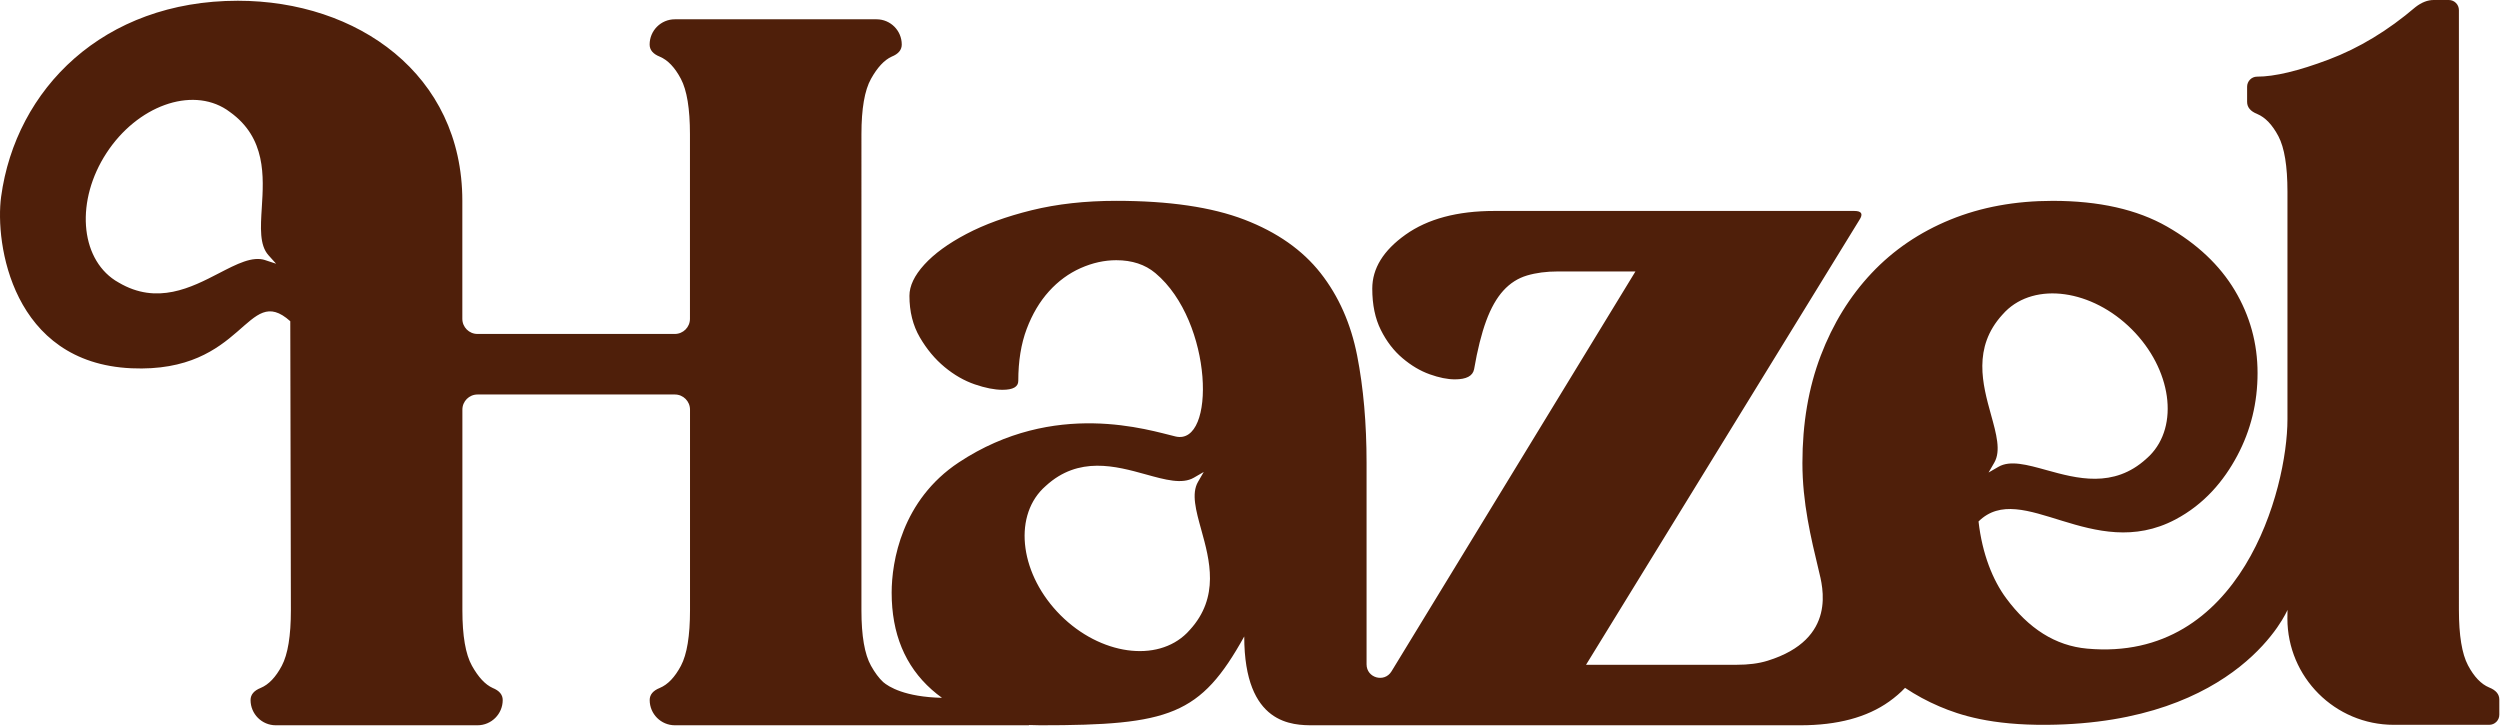
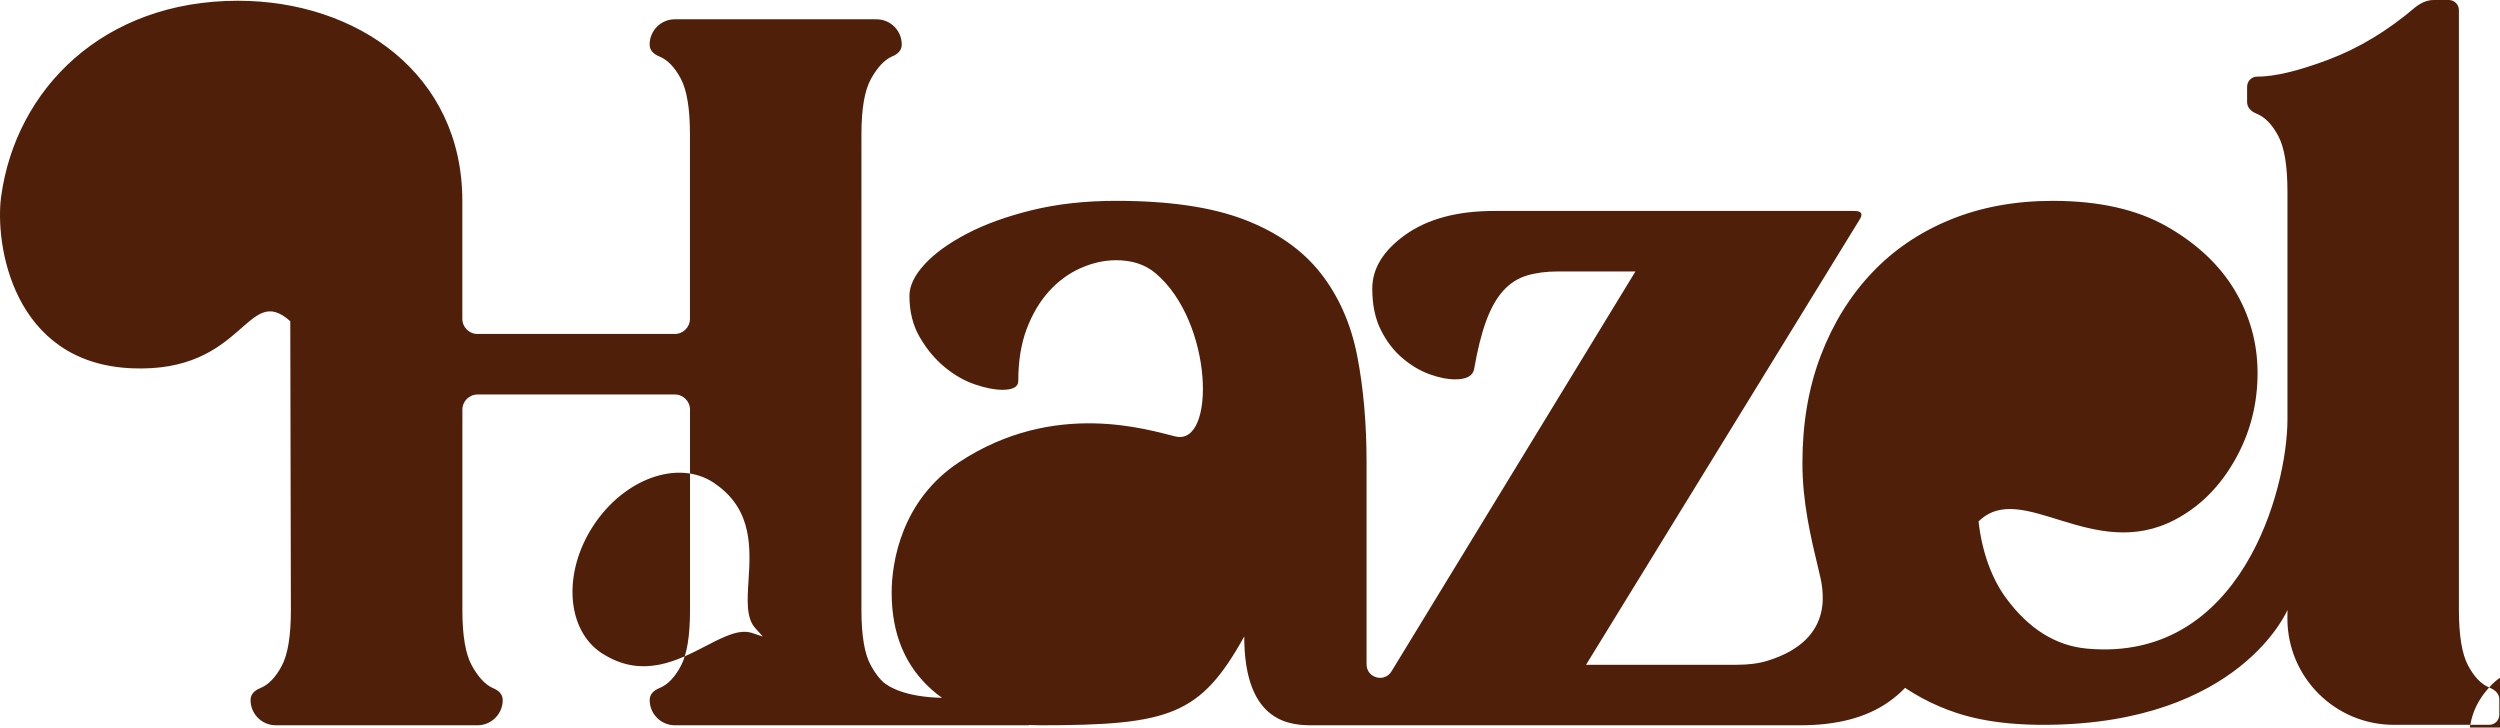
<svg xmlns="http://www.w3.org/2000/svg" width="1000" height="291" fill="none">
-   <path fill="#4F1F0A" d="M995.664 274.99c-3.23-1.34-6.051-4.3-8.471-8.87-2.42-4.57-3.63-11.96-3.63-22.19V4.04c0-2.23-1.81-4.04-4.04-4.04h-6.05c-2.42 0-4.84.95-7.26 2.82-11.03 9.42-22.59 16.41-34.69 20.98-12.14 4.59-21.71 6.87-28.71 6.86-2.2 0-3.97 1.83-3.97 4.04v6.05c0 2.15 1.34 3.77 4.04 4.84 3.23 1.35 6.05 4.31 8.47 8.88 2.42 4.58 3.63 11.97 3.63 22.19v91.07c0 27.98-18.48 97.31-80.13 91.72-12.71-1.15-23.43-8.02-32.43-20.22-5.29-7.18-9.529-17.58-11.009-30.65 17.29-17.06 45.749 16.67 78.759-.79 11.52-6.09 19.331-15.37 24.741-25.53 5.41-10.16 8.109-21.18 8.109-33.05 0-11.87-3.04-22.89-9.1-33.05-6.07-10.15-15.11-18.66-27.11-25.53-12.01-6.86-27.25-10.29-45.71-10.29-15.04 0-28.7 2.51-40.97 7.52-12.27 5.02-22.759 12.14-31.469 21.37-8.71 9.24-15.5 20.26-20.38 33.05-4.88 12.8-7.321 27.11-7.321 42.95 0 15.84 3.38 29.8 6.53 42.94 1.51 6.29 7.64 27.42-20.48 36.13-3.62 1.12-7.74 1.61-12.31 1.61h-60.289l109.319-177.9c1.61-2.42.94-3.63-2.01-3.63h-144.01c-14.79 0-26.62 3.17-35.5 9.48-8.88 6.32-13.31 13.51-13.31 21.58 0 6.46 1.14 11.97 3.43 16.54 2.28 4.58 5.17 8.34 8.67 11.29 3.49 2.96 7.12 5.11 10.89 6.45 3.76 1.35 7.12 2.02 10.08 2.02 4.57 0 7.12-1.34 7.66-4.04 1.34-7.8 2.96-14.25 4.84-19.36 1.88-5.1 4.17-9.14 6.86-12.1 2.69-2.96 5.85-4.97 9.48-6.05 3.63-1.07 7.73-1.61 12.3-1.61h31.06l-97.58 159.97c-2.83 4.64-9.97 2.63-9.97-2.8v-80.53c0-15.83-1.25-30.14-3.76-42.95-2.51-12.79-7.39-23.81-14.64-33.05-7.26-9.23-17.41-16.35-30.47-21.37-13.06-5.01-30.15-7.52-51.26-7.52-12.4 0-23.68 1.26-33.84 3.76-10.16 2.51-18.87 5.68-26.12 9.5-7.26 3.82-12.86 7.91-16.82 12.26-3.96 4.36-5.94 8.51-5.94 12.47 0 6.33 1.39 11.87 4.16 16.62 2.77 4.75 6.07 8.7 9.9 11.87 3.82 3.17 7.85 5.48 12.07 6.93 4.22 1.45 7.92 2.18 11.08 2.18 4.22 0 6.33-1.18 6.33-3.56 0-7.91 1.12-14.84 3.36-20.78 2.24-5.94 5.21-10.95 8.91-15.04 3.69-4.09 7.92-7.18 12.67-9.3 4.75-2.11 9.5-3.16 14.25-3.16 6.33 0 11.54 1.72 15.63 5.14l.06.05c23.15 19.42 24.24 69.11 8.04 65.32-10.48-2.46-48.36-15-86.7 10.36-22.83 15.11-26.87 39.71-26.87 52.11 0 16.36 5.34 29.29 16.03 38.79 1.31 1.17 2.68 2.26 4.11 3.28-14.88-.34-21.34-4.42-23.55-6.32-1.69-1.58-3.31-3.75-4.85-6.51-2.56-4.57-3.83-11.96-3.83-22.19V53.71c0-10.21 1.27-17.61 3.83-22.18 2.55-4.57 5.31-7.53 8.27-8.88 2.69-1.07 4.03-2.69 4.03-4.84 0-5.57-4.51-10.09-10.08-10.09h-80.68c-5.57 0-10.09 4.52-10.09 10.09 0 2.15 1.34 3.77 4.03 4.84 3.23 1.35 6.05 4.3 8.47 8.88 2.42 4.57 3.63 11.97 3.63 22.18v73.82c0 3.34-2.71 6.05-6.05 6.05h-78.95c-3.34 0-6.05-2.71-6.05-6.05V80.32c0-50.68-42.07-80.02-89.8-80.02C41.273.3 6.293 35.65.453 78.66c-2.54 18.68 4.38 66.5 52.1 68.65 45.54 2.06 45.98-34.58 63.56-18.82l.24 115.63c0 10.23-1.21 17.62-3.63 22.19s-5.24 7.53-8.47 8.87c-2.69 1.08-4.03 2.69-4.03 4.84 0 5.57 4.52 10.09 10.09 10.09h80.68c5.57 0 10.09-4.52 10.09-10.09 0-2.15-1.35-3.76-4.03-4.84-2.96-1.34-5.72-4.3-8.27-8.87-2.56-4.57-3.83-11.96-3.83-22.19v-80.27c0-3.34 2.71-6.05 6.05-6.05h78.95c3.34 0 6.05 2.71 6.05 6.05v80.27c0 10.23-1.21 17.62-3.63 22.19s-5.24 7.53-8.47 8.87c-2.69 1.08-4.03 2.69-4.03 4.84 0 5.57 4.52 10.09 10.09 10.09h141.71l-.11-.11c1.47.07 2.96.11 4.49.11 51.87 0 64.13-4 81.64-35.53 0 35.53 19.52 35.53 27.7 35.53h194.75c14.79 0 26.62-3.16 35.5-9.48 2.47-1.76 4.59-3.59 6.37-5.49 4.28 2.85 8.86 5.35 13.79 7.45 8.15 3.48 20.61 7.52 43 7.34 77.25-.64 96.2-45.98 96.2-45.99 0 1.18-.02 2.32-.05 3.43 0 23.51 19.06 42.56 42.57 42.56h38.16c2.23 0 4.04-1.81 4.04-4.04v-6.05c0-2.15-1.35-3.76-4.04-4.84l-.019-.01ZM800.973 125.86c.36-.42.74-.83 1.14-1.23 11.99-11.99 34.69-8.81 50.6 7.09 15.91 15.9 19.09 38.6 7.09 50.6-.4.4-.82.78-1.24 1.15-13.13 12.02-27.99 7.89-39.94 4.58-7.81-2.17-14.56-4.04-19.24-1.33l-3.96 2.29 2.29-3.96c2.71-4.69.84-11.43-1.33-19.24-3.31-11.94-7.43-26.81 4.59-39.96v.01Zm-694.86-21.81c-5.14-1.69-11.36 1.53-18.56 5.26-11.01 5.7-24.7 12.79-40.05 3.73-.49-.27-.97-.56-1.44-.86-14.2-9.27-15.76-32.14-3.47-50.97 12.29-18.84 33.85-26.62 48.05-17.35.48.31.93.64 1.38.98 14.46 10.37 13.48 25.77 12.7 38.14-.51 8.09-.95 15.07 2.66 19.1l3.06 3.41-4.35-1.43.02-.01Zm369.83 147.89c-.36.42-.74.83-1.14 1.23-11.99 11.99-34.69 8.81-50.6-7.09-15.9-15.91-19.09-38.6-7.09-50.6.4-.4.82-.78 1.24-1.15 13.13-12.02 27.99-7.89 39.94-4.58 7.81 2.17 14.56 4.04 19.24 1.33l3.96-2.29-2.29 3.96c-2.71 4.69-.84 11.43 1.33 19.24 3.31 11.94 7.43 26.81-4.59 39.96v-.01Z" />
+   <path fill="#4F1F0A" d="M995.664 274.99c-3.23-1.34-6.051-4.3-8.471-8.87-2.42-4.57-3.63-11.96-3.63-22.19V4.04c0-2.23-1.81-4.04-4.04-4.04h-6.05c-2.42 0-4.84.95-7.26 2.82-11.03 9.42-22.59 16.41-34.69 20.98-12.14 4.59-21.71 6.87-28.71 6.86-2.2 0-3.97 1.83-3.97 4.04v6.05c0 2.15 1.34 3.77 4.04 4.84 3.23 1.35 6.05 4.31 8.47 8.88 2.42 4.58 3.63 11.97 3.63 22.19v91.07c0 27.98-18.48 97.31-80.13 91.72-12.71-1.15-23.43-8.02-32.43-20.22-5.29-7.18-9.529-17.58-11.009-30.65 17.29-17.06 45.749 16.67 78.759-.79 11.52-6.09 19.331-15.37 24.741-25.53 5.41-10.16 8.109-21.18 8.109-33.05 0-11.87-3.04-22.89-9.1-33.05-6.07-10.15-15.11-18.66-27.11-25.53-12.01-6.86-27.25-10.29-45.71-10.29-15.04 0-28.7 2.51-40.97 7.52-12.27 5.02-22.759 12.14-31.469 21.37-8.71 9.24-15.5 20.26-20.38 33.05-4.88 12.8-7.321 27.11-7.321 42.95 0 15.84 3.38 29.8 6.53 42.94 1.51 6.29 7.64 27.42-20.48 36.13-3.62 1.12-7.74 1.61-12.31 1.61h-60.289l109.319-177.9c1.61-2.42.94-3.63-2.01-3.63h-144.01c-14.79 0-26.62 3.17-35.5 9.48-8.88 6.32-13.31 13.51-13.31 21.58 0 6.46 1.14 11.97 3.43 16.54 2.28 4.58 5.17 8.34 8.67 11.29 3.49 2.96 7.12 5.11 10.89 6.45 3.76 1.35 7.12 2.02 10.08 2.02 4.57 0 7.12-1.34 7.66-4.04 1.34-7.8 2.96-14.25 4.84-19.36 1.88-5.1 4.17-9.14 6.86-12.1 2.69-2.96 5.85-4.97 9.48-6.05 3.63-1.07 7.73-1.61 12.3-1.61h31.06l-97.58 159.97c-2.83 4.64-9.97 2.63-9.97-2.8v-80.53c0-15.83-1.25-30.14-3.76-42.95-2.51-12.79-7.39-23.81-14.64-33.05-7.26-9.23-17.41-16.35-30.47-21.37-13.06-5.01-30.15-7.52-51.26-7.52-12.4 0-23.68 1.26-33.84 3.76-10.16 2.51-18.87 5.68-26.12 9.5-7.26 3.82-12.86 7.91-16.82 12.26-3.96 4.36-5.94 8.51-5.94 12.47 0 6.33 1.39 11.87 4.16 16.62 2.77 4.75 6.07 8.7 9.9 11.87 3.82 3.17 7.85 5.48 12.07 6.93 4.22 1.45 7.92 2.18 11.08 2.18 4.22 0 6.33-1.18 6.33-3.56 0-7.91 1.12-14.84 3.36-20.78 2.24-5.94 5.21-10.95 8.91-15.04 3.69-4.09 7.92-7.18 12.67-9.3 4.75-2.11 9.5-3.16 14.25-3.16 6.33 0 11.54 1.72 15.63 5.14l.06.05c23.15 19.42 24.24 69.11 8.04 65.32-10.48-2.46-48.36-15-86.7 10.36-22.83 15.11-26.87 39.71-26.87 52.11 0 16.36 5.34 29.29 16.03 38.79 1.31 1.17 2.68 2.26 4.11 3.28-14.88-.34-21.34-4.42-23.55-6.32-1.69-1.58-3.31-3.75-4.85-6.51-2.56-4.57-3.83-11.96-3.83-22.19V53.71c0-10.21 1.27-17.61 3.83-22.18 2.55-4.57 5.31-7.53 8.27-8.88 2.69-1.07 4.03-2.69 4.03-4.84 0-5.57-4.51-10.09-10.08-10.09h-80.68c-5.57 0-10.09 4.52-10.09 10.09 0 2.15 1.34 3.77 4.03 4.84 3.23 1.35 6.05 4.3 8.47 8.88 2.42 4.57 3.63 11.97 3.63 22.18v73.82c0 3.34-2.71 6.05-6.05 6.05h-78.95c-3.34 0-6.05-2.71-6.05-6.05V80.32c0-50.68-42.07-80.02-89.8-80.02C41.273.3 6.293 35.65.453 78.66c-2.54 18.68 4.38 66.5 52.1 68.65 45.54 2.06 45.98-34.58 63.56-18.82l.24 115.63c0 10.23-1.21 17.62-3.63 22.19s-5.24 7.53-8.47 8.87c-2.69 1.08-4.03 2.69-4.03 4.84 0 5.57 4.52 10.09 10.09 10.09h80.68c5.57 0 10.09-4.52 10.09-10.09 0-2.15-1.35-3.76-4.03-4.84-2.96-1.34-5.72-4.3-8.27-8.87-2.56-4.57-3.83-11.96-3.83-22.19v-80.27c0-3.34 2.71-6.05 6.05-6.05h78.95c3.34 0 6.05 2.71 6.05 6.05v80.27c0 10.23-1.21 17.62-3.63 22.19s-5.24 7.53-8.47 8.87c-2.69 1.08-4.03 2.69-4.03 4.84 0 5.57 4.52 10.09 10.09 10.09h141.71l-.11-.11c1.47.07 2.96.11 4.49.11 51.87 0 64.13-4 81.64-35.53 0 35.53 19.52 35.53 27.7 35.53h194.75c14.79 0 26.62-3.16 35.5-9.48 2.47-1.76 4.59-3.59 6.37-5.49 4.28 2.85 8.86 5.35 13.79 7.45 8.15 3.48 20.61 7.52 43 7.34 77.25-.64 96.2-45.98 96.2-45.99 0 1.18-.02 2.32-.05 3.43 0 23.51 19.06 42.56 42.57 42.56h38.16c2.23 0 4.04-1.81 4.04-4.04v-6.05c0-2.15-1.35-3.76-4.04-4.84l-.019-.01Zc.36-.42.74-.83 1.14-1.23 11.99-11.99 34.69-8.81 50.6 7.09 15.91 15.9 19.09 38.6 7.09 50.6-.4.4-.82.78-1.24 1.15-13.13 12.02-27.99 7.89-39.94 4.58-7.81-2.17-14.56-4.04-19.24-1.33l-3.96 2.29 2.29-3.96c2.71-4.69.84-11.43-1.33-19.24-3.31-11.94-7.43-26.81 4.59-39.96v.01Zm-694.86-21.81c-5.14-1.69-11.36 1.53-18.56 5.26-11.01 5.7-24.7 12.79-40.05 3.73-.49-.27-.97-.56-1.44-.86-14.2-9.27-15.76-32.14-3.47-50.97 12.29-18.84 33.85-26.62 48.05-17.35.48.31.93.64 1.38.98 14.46 10.37 13.48 25.77 12.7 38.14-.51 8.09-.95 15.07 2.66 19.1l3.06 3.41-4.35-1.43.02-.01Zm369.83 147.89c-.36.42-.74.83-1.14 1.23-11.99 11.99-34.69 8.81-50.6-7.09-15.9-15.91-19.09-38.6-7.09-50.6.4-.4.82-.78 1.24-1.15 13.13-12.02 27.99-7.89 39.94-4.58 7.81 2.17 14.56 4.04 19.24 1.33l3.96-2.29-2.29 3.96c-2.71 4.69-.84 11.43 1.33 19.24 3.31 11.94 7.43 26.81-4.59 39.96v-.01Z" />
</svg>